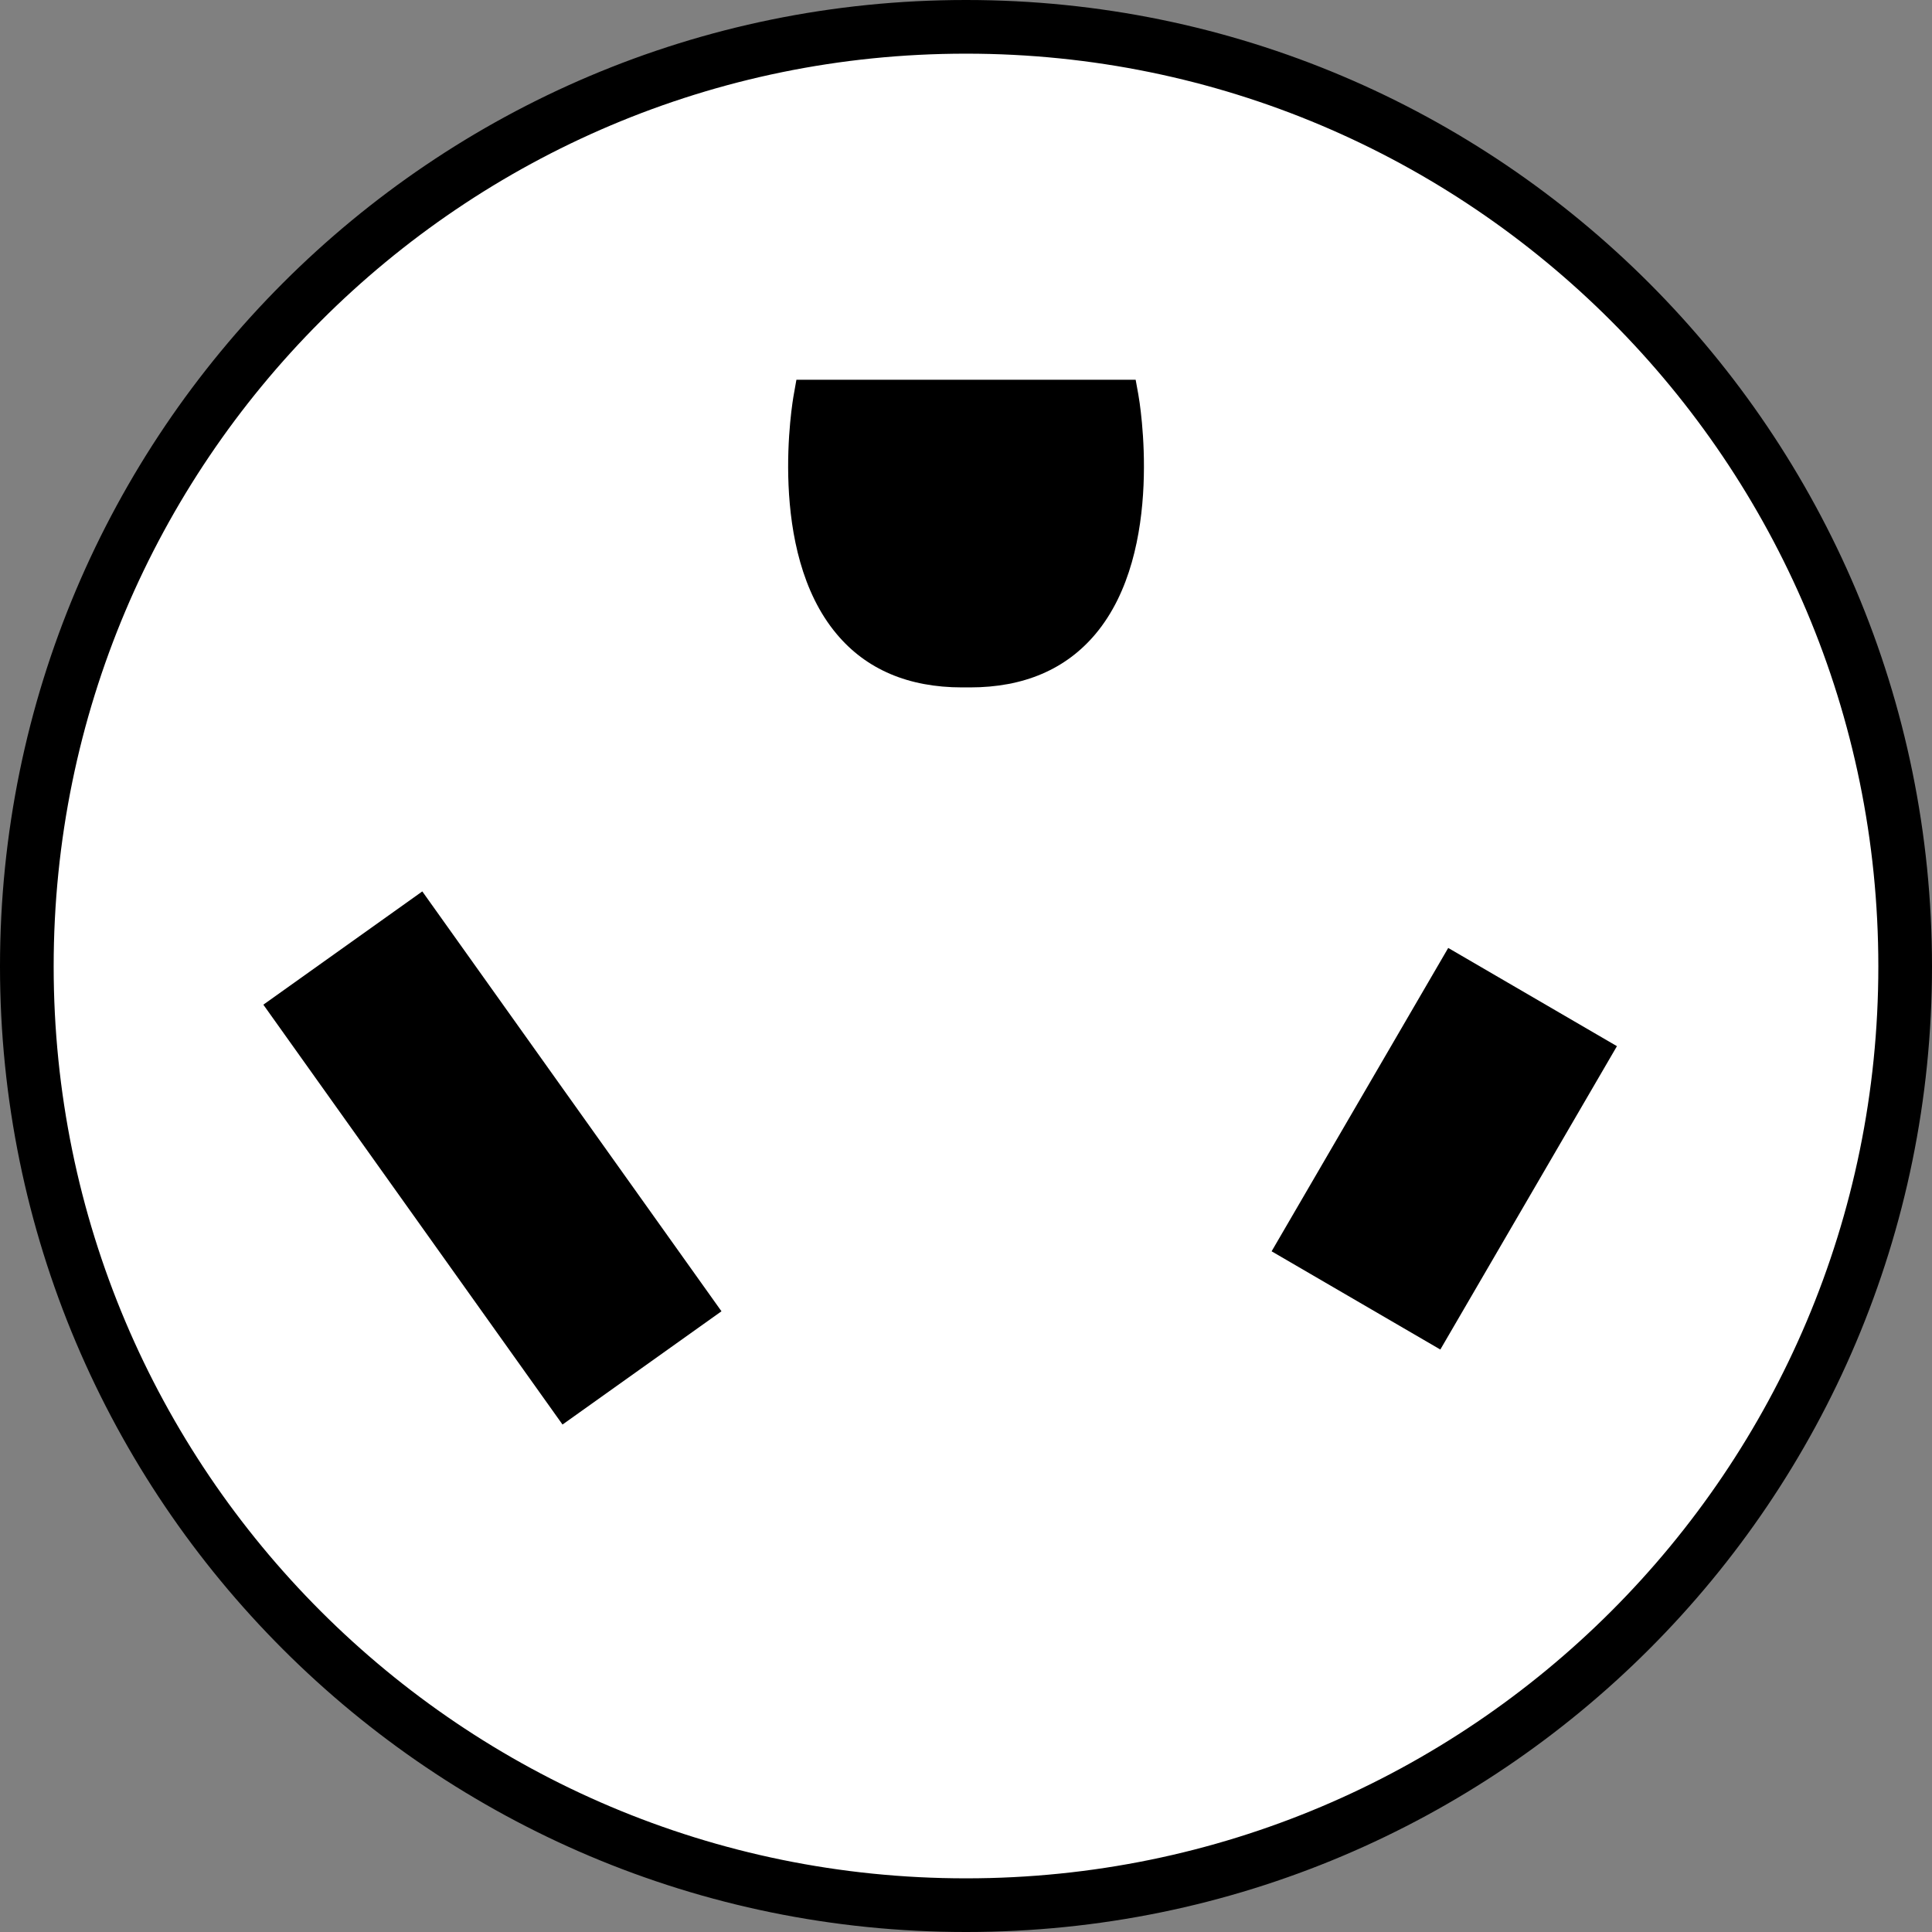
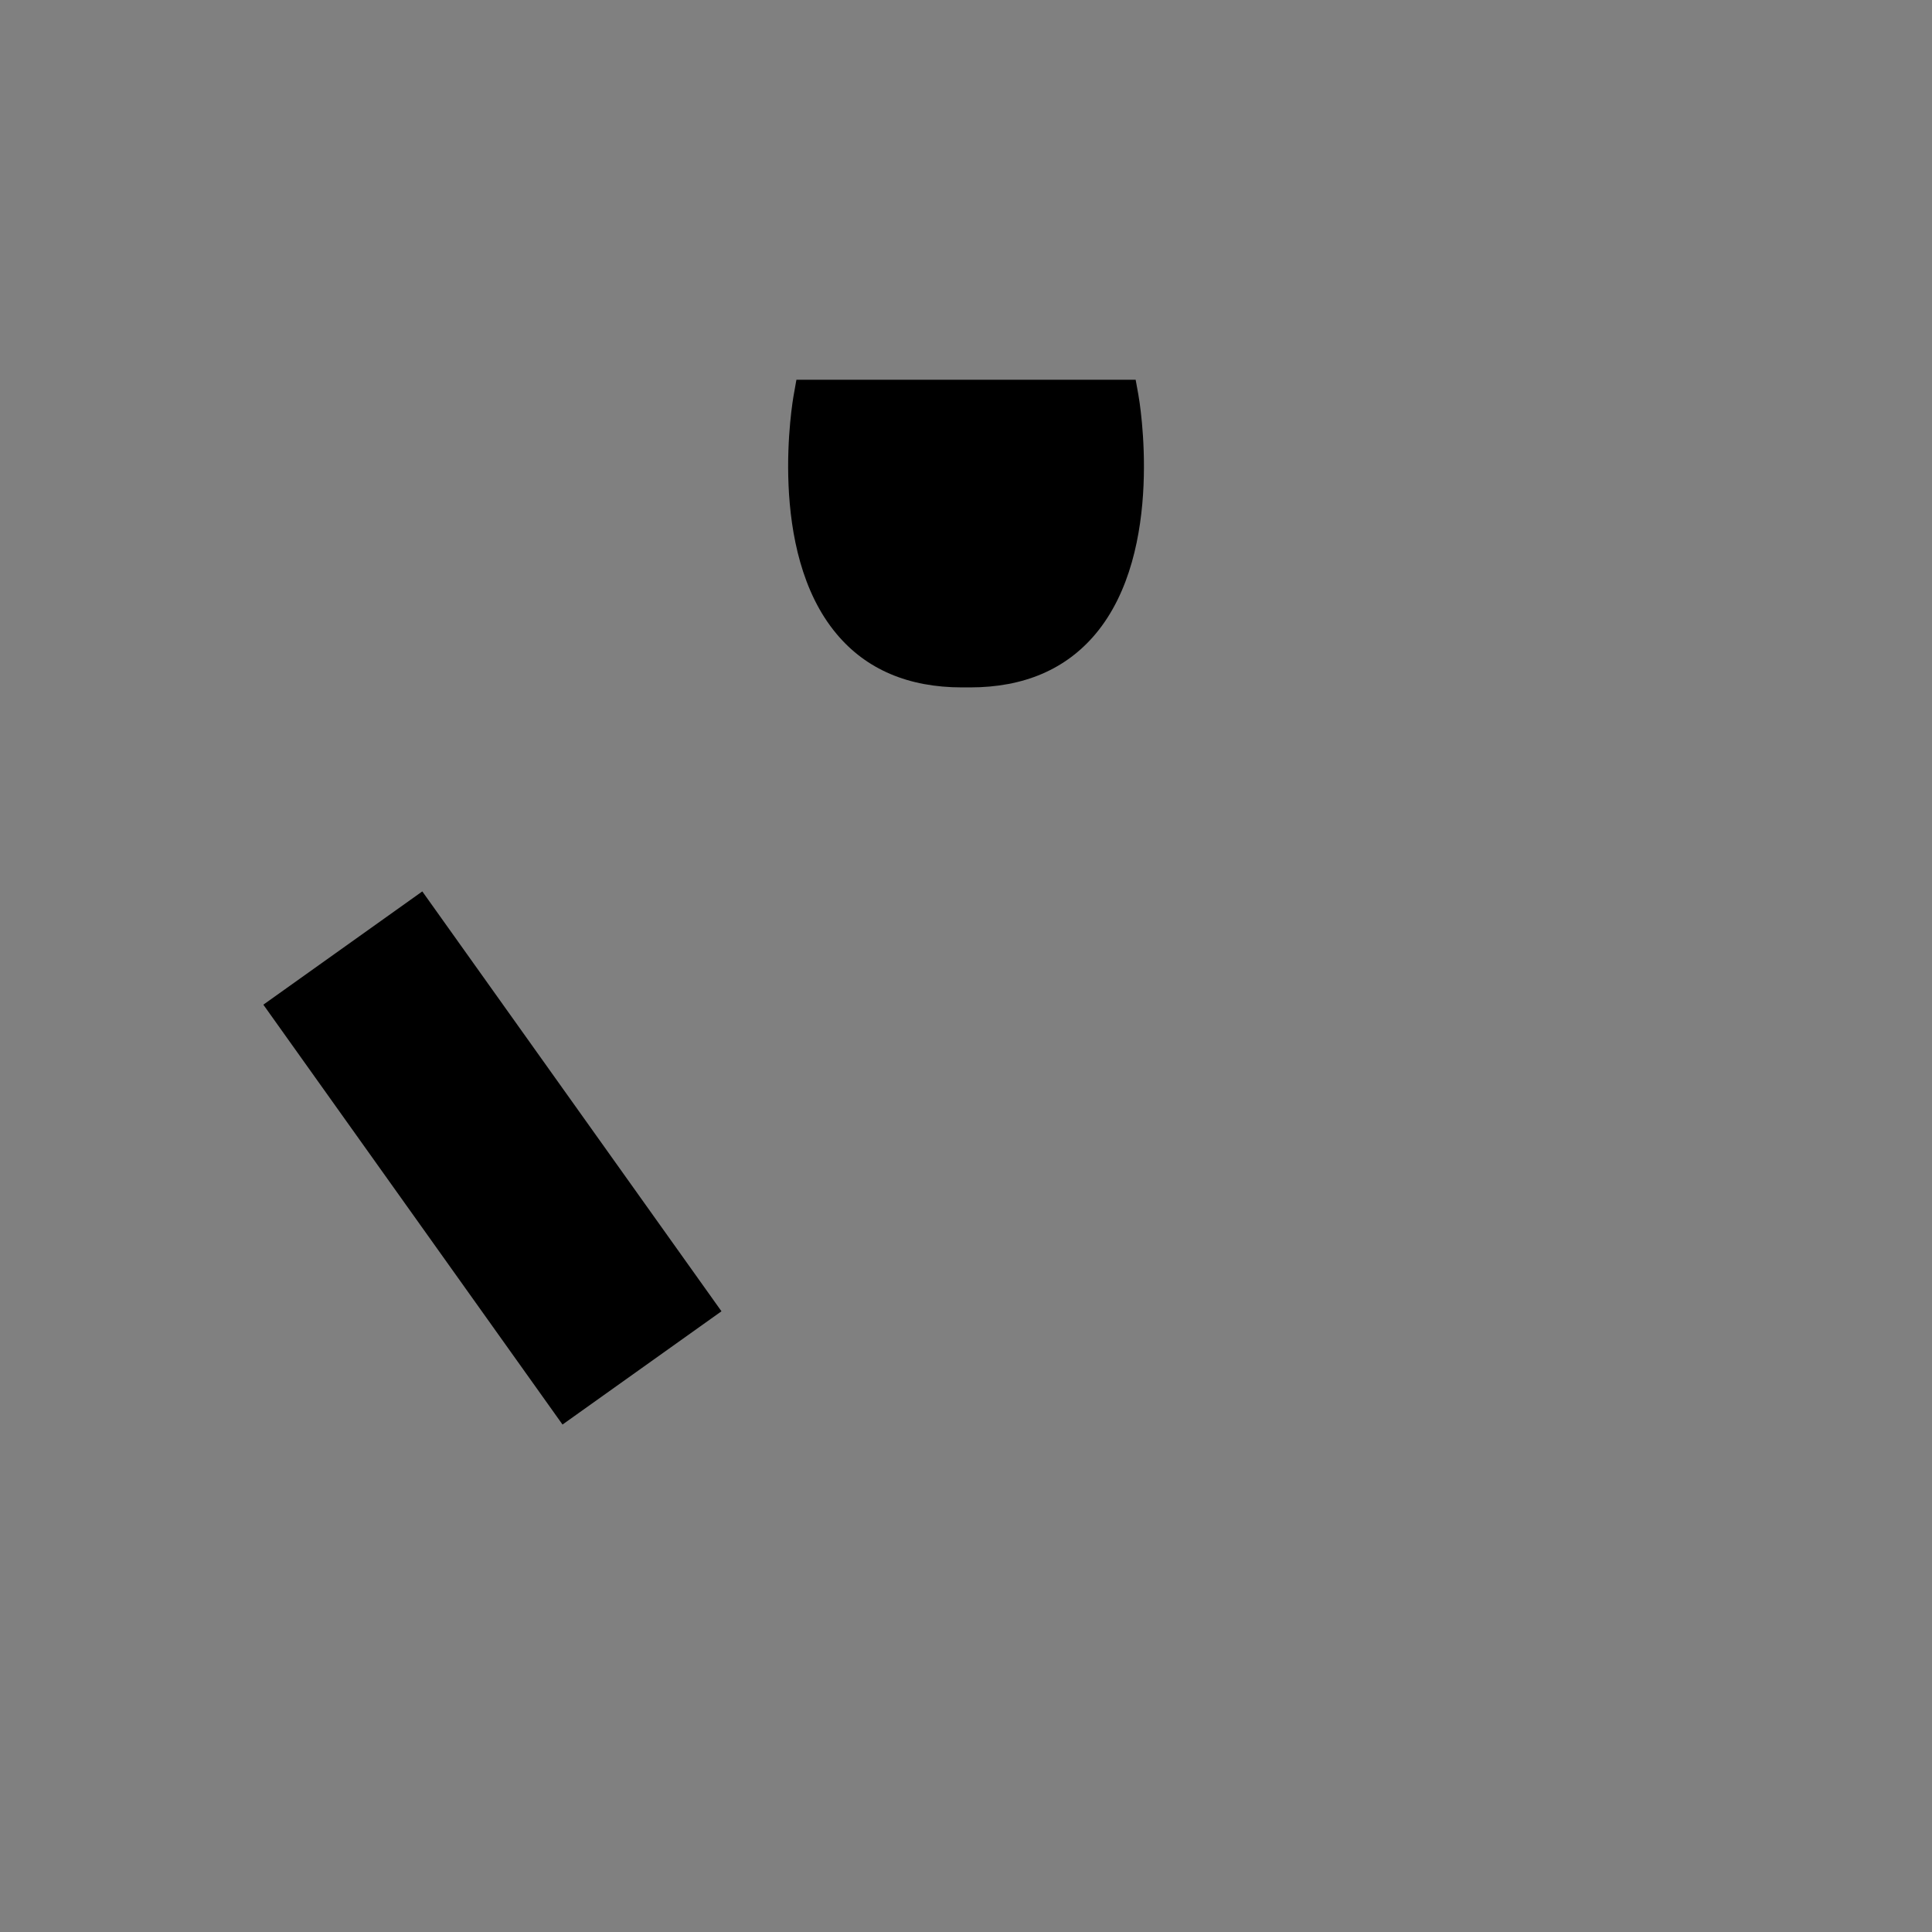
<svg xmlns="http://www.w3.org/2000/svg" version="1.1" id="image_1_" x="0px" y="0px" width="28.8px" height="28.8px" viewBox="0 0 28.8 28.8" enable-background="new 0 0 28.8 28.8" xml:space="preserve">
  <rect x="0" y="0" width="28.8" height="28.8" fill="#808080" stroke="none" />
-   <path fill="#FFFFFF" stroke="#000000" stroke-width="0.8" d="M14.396,28.4C6.666,28.4,0.4,22.136,0.4,14.406  C0.4,6.672,6.666,0.4,14.396,0.4h0.008C22.134,0.4,28.4,6.672,28.4,14.406c0,7.73-6.266,13.994-13.996,13.994  C14.404,28.4,14.396,28.4,14.396,28.4z" />
-   <rect x="18.919" y="15.666" transform="matrix(0.503 -0.864 0.864 0.503 -4.096 27.119)" width="5.234" height="2.911" />
  <rect x="5.893" y="13.422" transform="matrix(0.814 -0.58 0.58 0.814 -8.656 7.469)" width="2.911" height="7.689" />
  <g>
    <path d="M12.47,9.449c-1.04-1.241-0.655-3.475-0.637-3.568l0.039-0.22h5.057l0.04,0.22   c0.017,0.093,0.402,2.327-0.637,3.568c-0.444,0.53-1.073,0.798-1.871,0.798H14.34   C13.542,10.247,12.912,9.979,12.47,9.449z" />
  </g>
</svg>